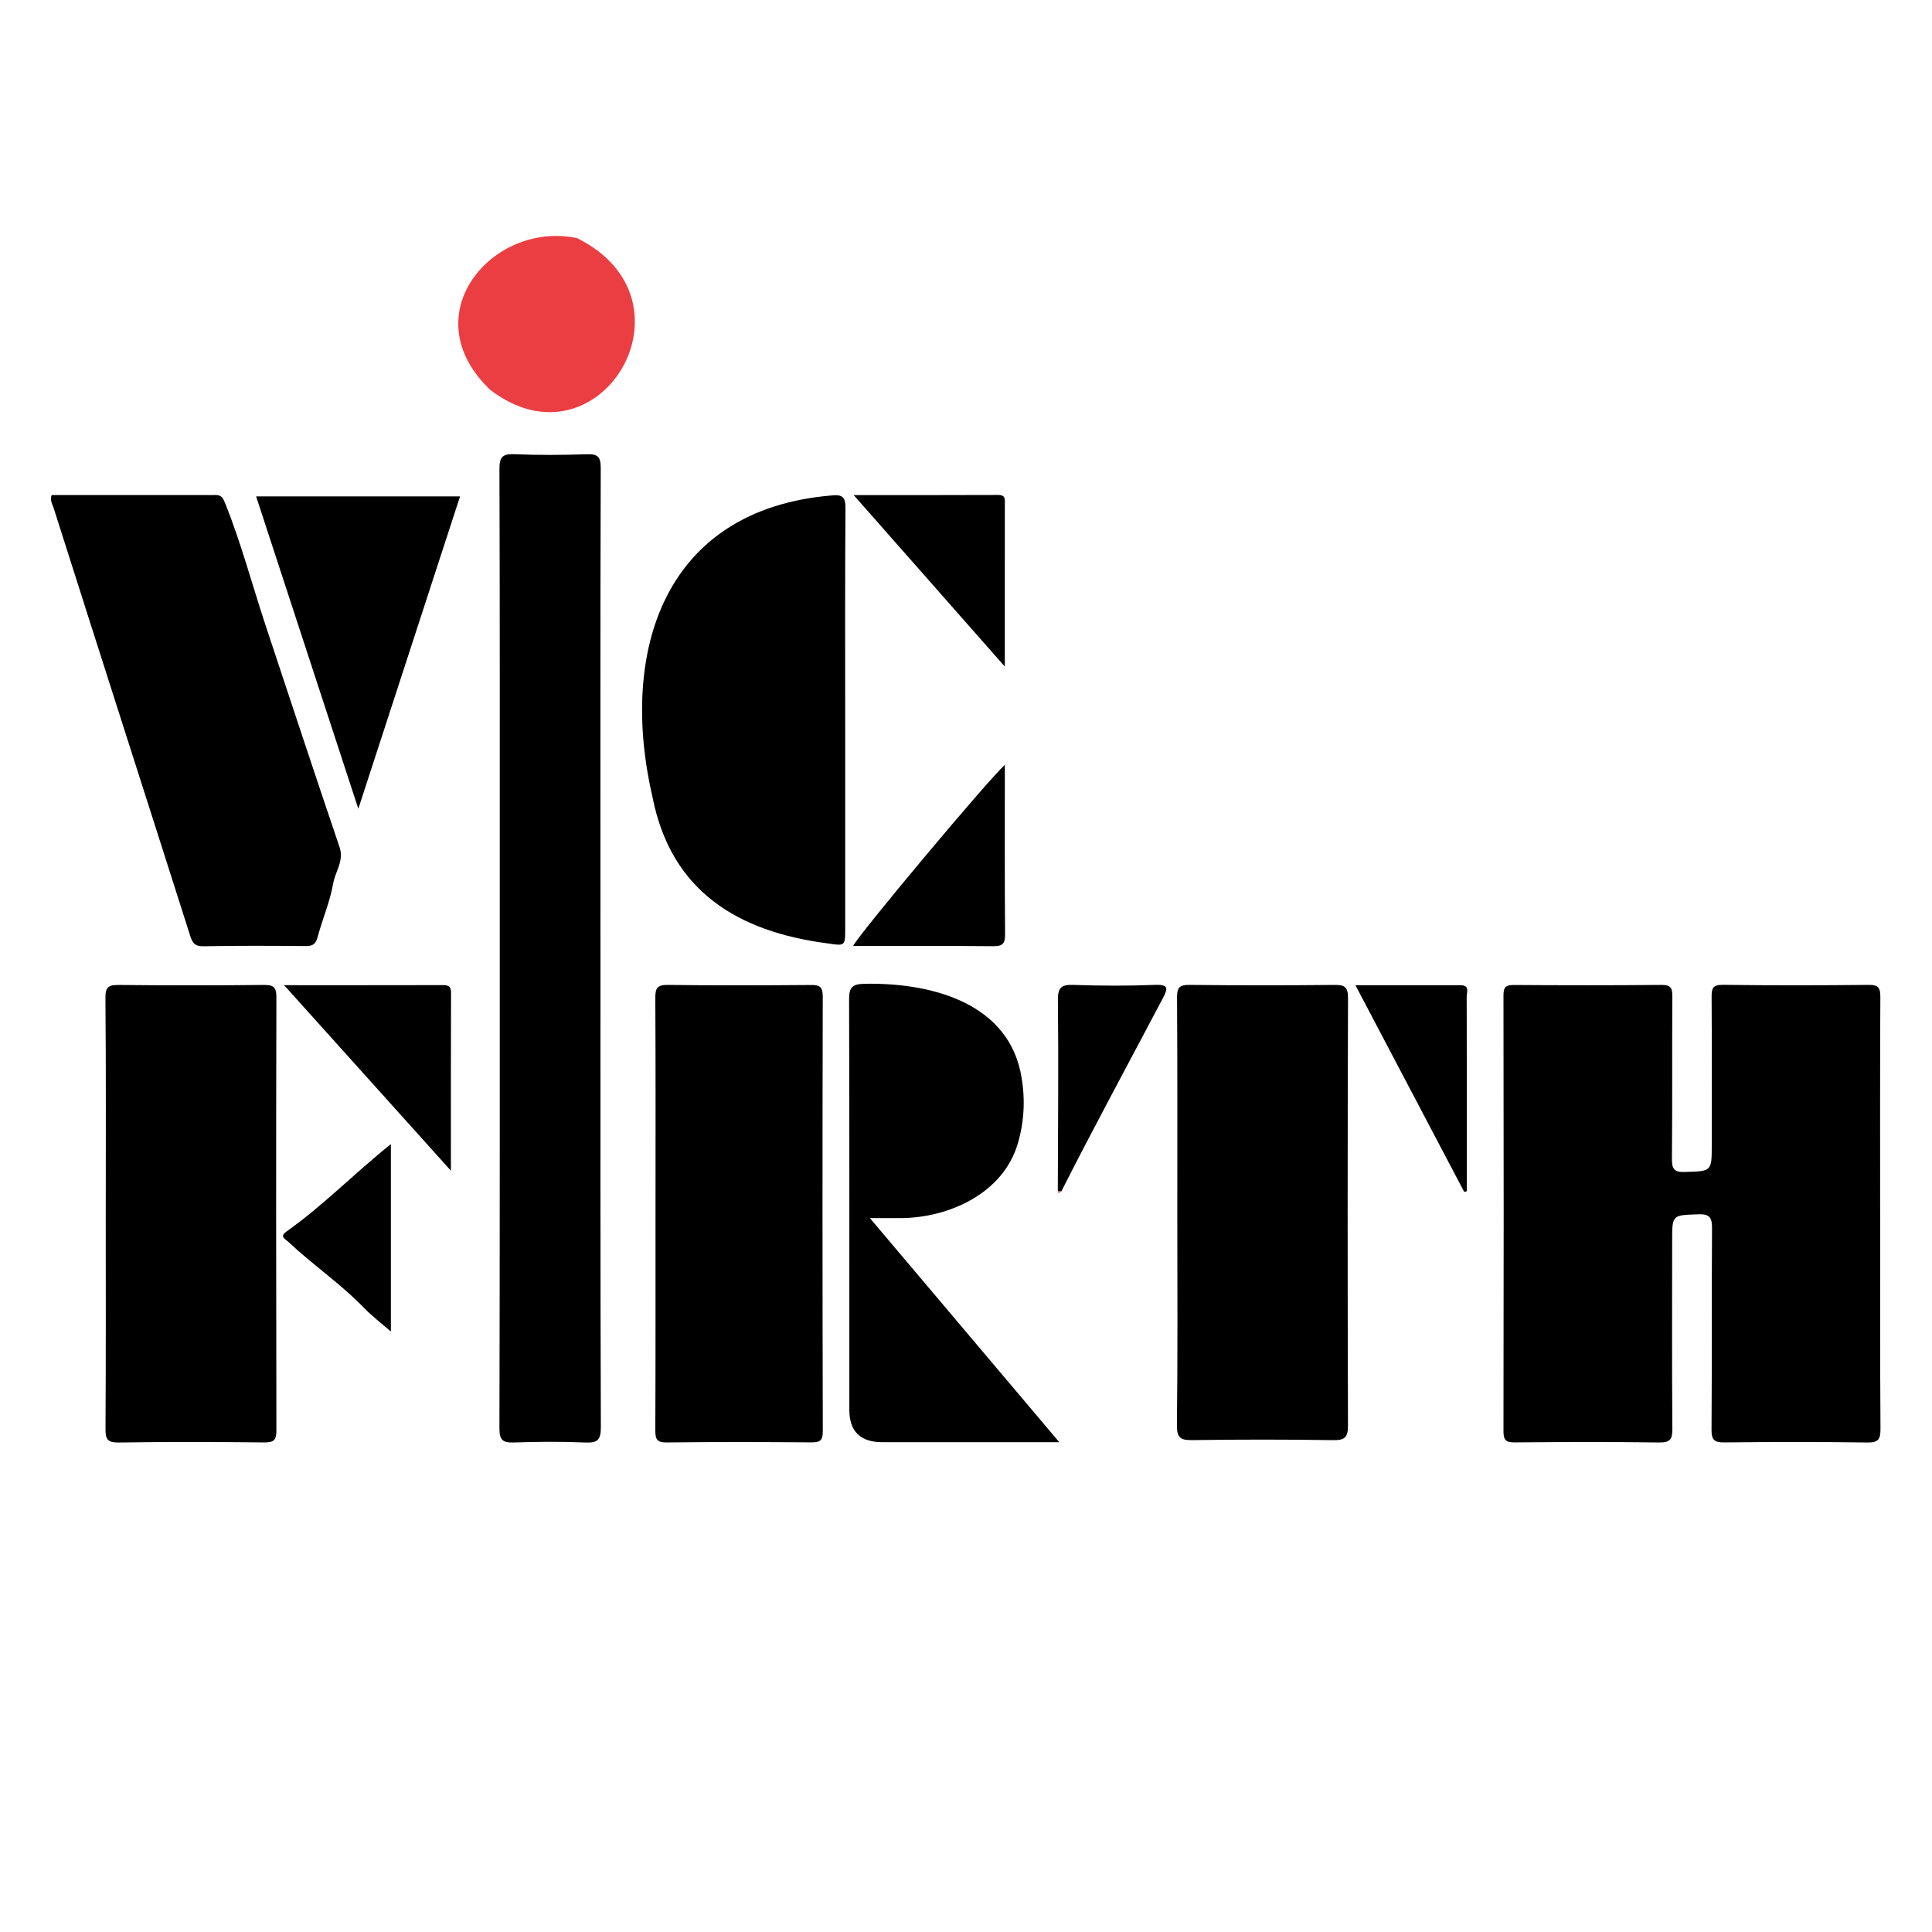
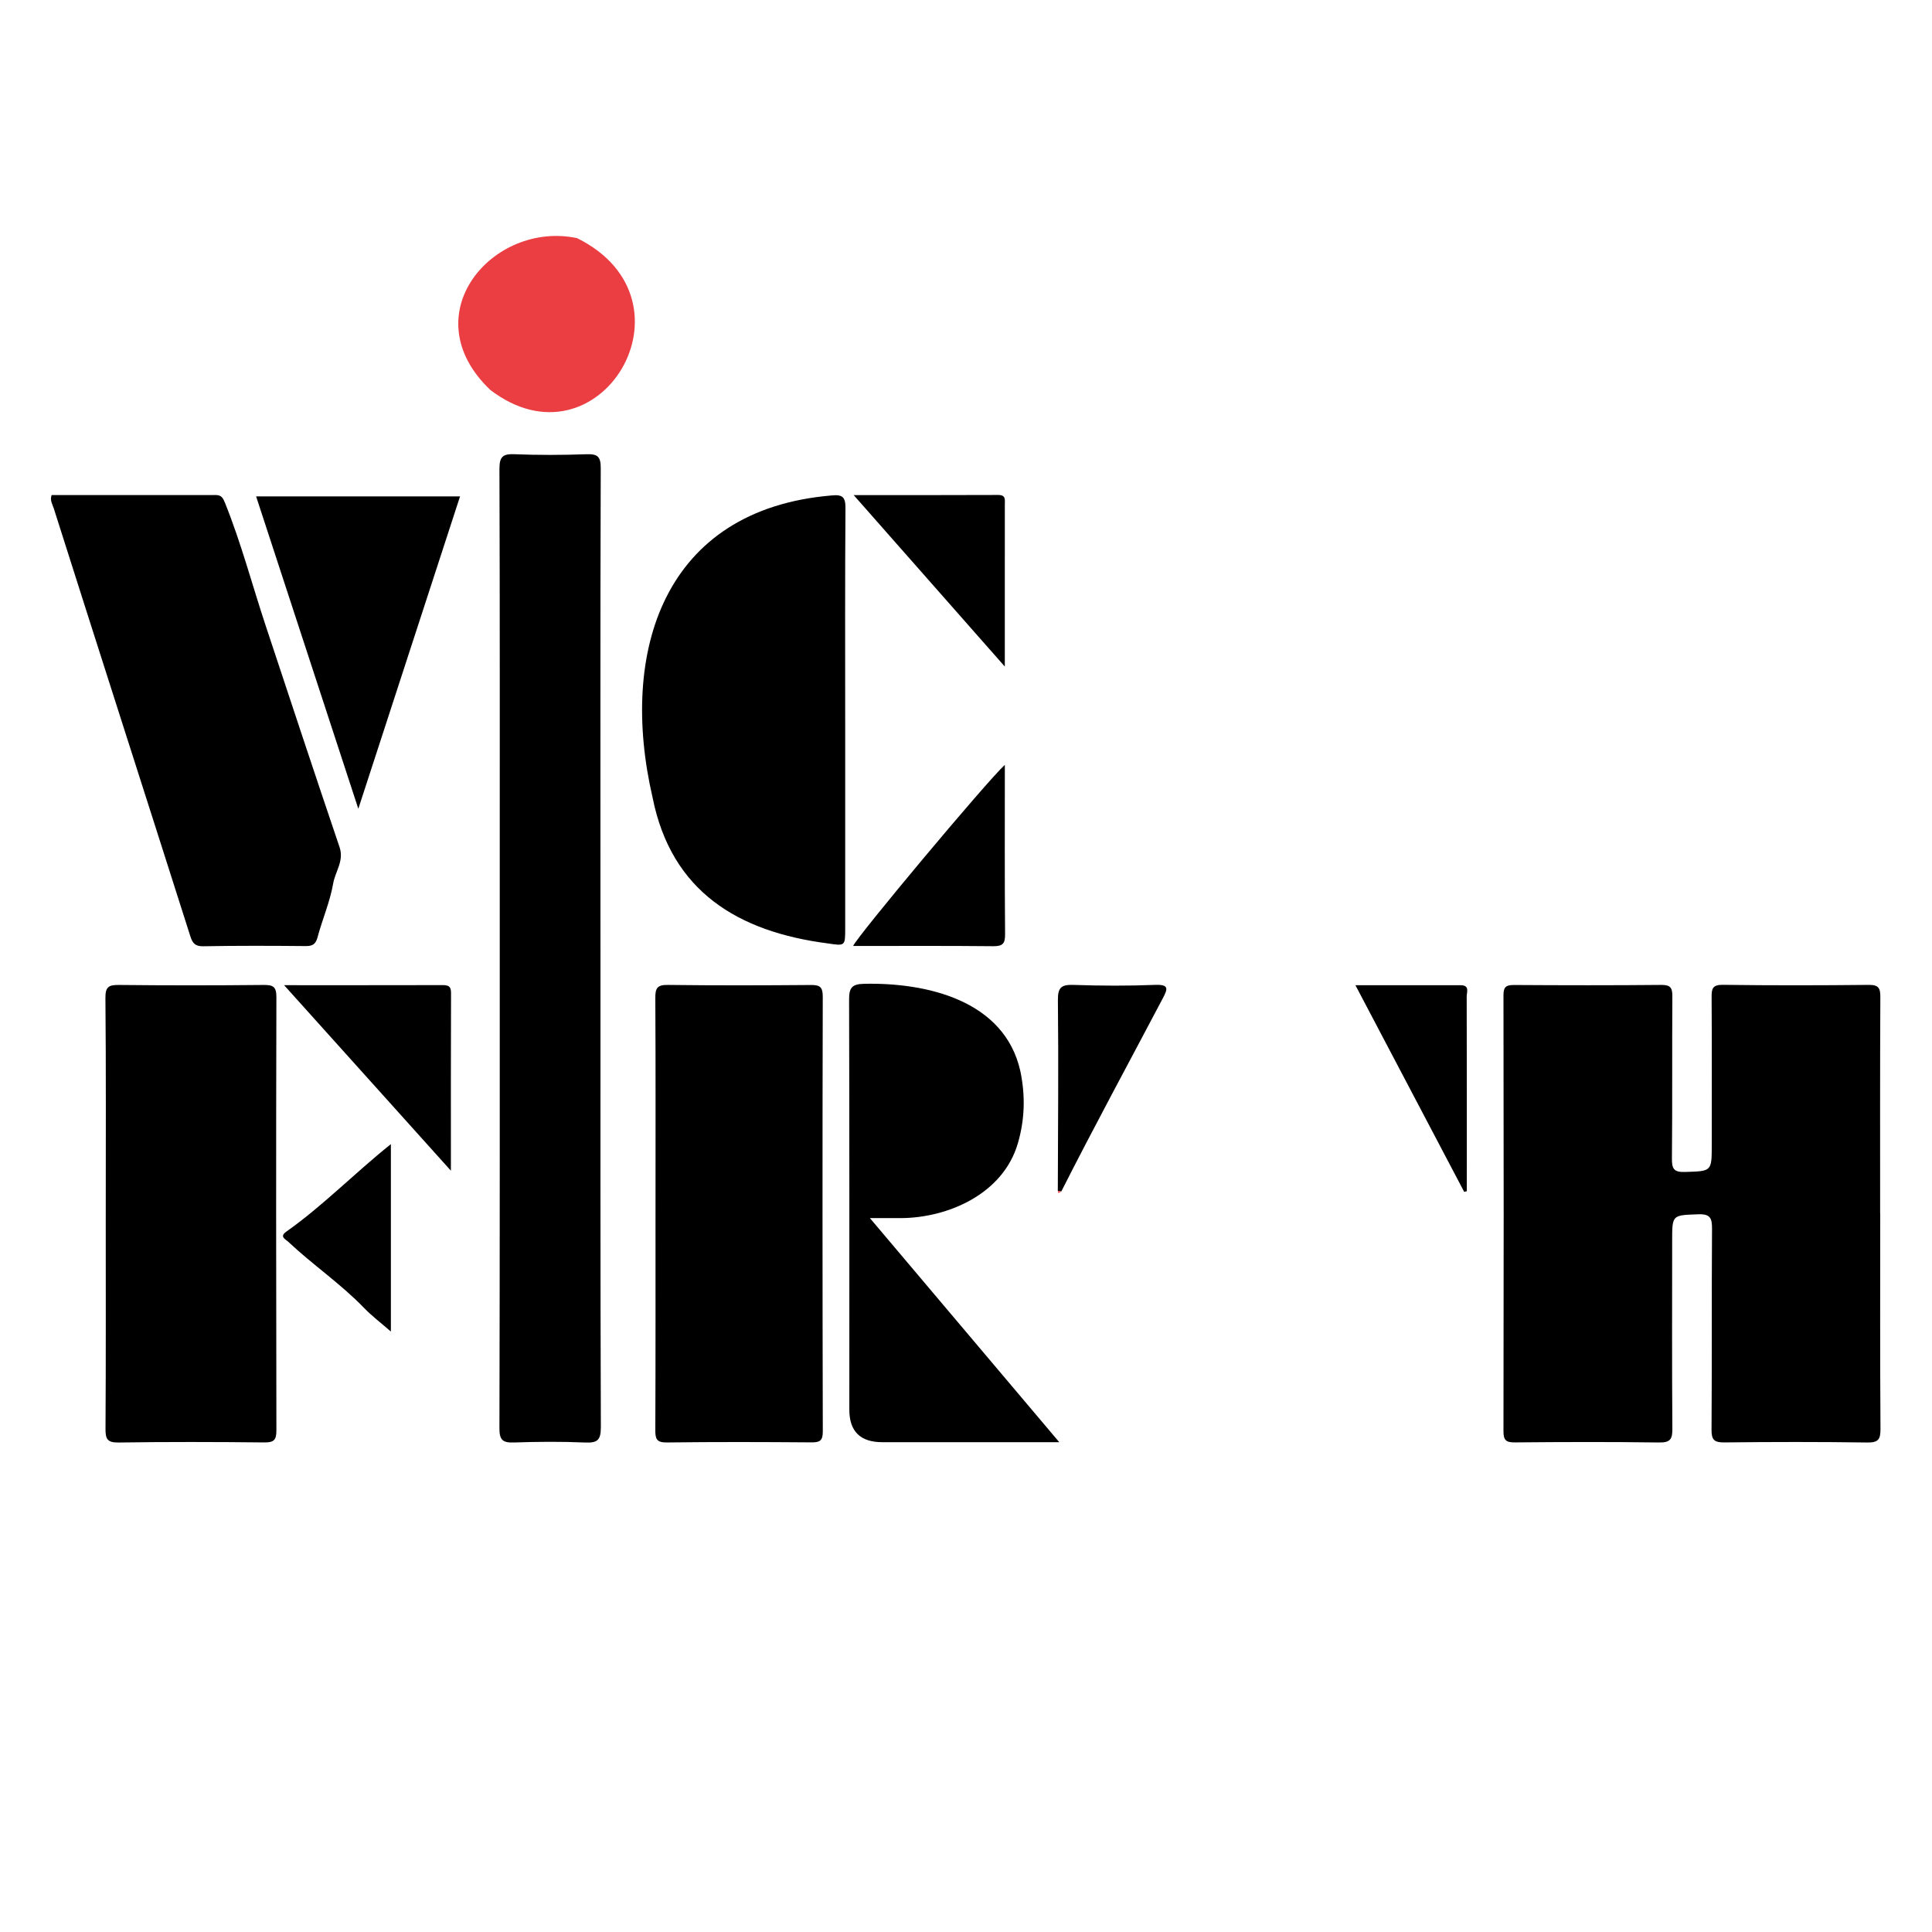
<svg xmlns="http://www.w3.org/2000/svg" id="a" data-name="Calque 1" viewBox="0 0 150 150">
  <defs>
    <style> .c { fill: #ea3e43; } </style>
  </defs>
  <path class="c" d="M44.805,18.489c9.797,4.856,1.701,18.255-6.749,11.776-6.114-5.844,.231-13.155,6.749-11.776Z" />
  <path d="M145.98,94.236c0,5.567-.019,11.135,.02,16.702,.006,.824-.175,1.069-1.033,1.057-3.699-.053-7.399-.048-11.098-.006-.79,.009-.991-.214-.986-.992,.035-5.193,.004-10.387,.038-15.581,.005-.823-.12-1.176-1.073-1.139-2.02,.078-2.022,.017-2.022,2.056,0,4.857-.022,9.715,.016,14.572,.006,.804-.135,1.102-1.021,1.089-3.736-.052-7.474-.04-11.21-.006-.688,.006-.883-.174-.882-.868,.021-11.284,.021-22.568,0-33.852-.001-.658,.214-.796,.824-.793,3.812,.024,7.624,.03,11.435-.006,.719-.007,.858,.238,.853,.9-.028,4.185,.007,8.37-.033,12.554-.007,.79,.116,1.097,1.008,1.068,2.082-.067,2.084-.012,2.084-2.122,0-3.811,.014-7.622-.011-11.433-.004-.664,.057-.985,.878-.974,3.774,.051,7.549,.044,11.323,.005,.765-.008,.903,.249,.899,.955-.029,5.604-.016,11.209-.016,16.814h.005Z" />
  <path d="M46.621,73.683c0,12.373-.016,24.746,.029,37.119,.004,1.043-.293,1.234-1.244,1.194-1.829-.078-3.664-.065-5.494-.002-.855,.029-1.138-.166-1.136-1.092,.034-14.018,.025-28.035,.025-42.053,0-10.803,.012-21.606-.024-32.409-.003-.921,.202-1.214,1.148-1.175,1.866,.076,3.739,.068,5.606,.002,.852-.03,1.114,.167,1.11,1.074-.044,12.448-.017,24.895-.022,37.343Z" />
-   <path d="M91.406,94.152c-.001-5.567,.016-11.135-.021-16.702-.005-.789,.199-.992,.984-.983,3.736,.043,7.474,.04,11.211,.003,.785-.008,1.083,.119,1.08,1.017-.037,11.06-.039,22.119-.003,33.179,.003,.952-.258,1.161-1.171,1.147-3.624-.056-7.25-.056-10.874-.003-.928,.013-1.248-.134-1.236-1.18,.067-5.492,.031-10.985,.03-16.477Z" />
  <path d="M8.211,94.312c0-5.606,.026-11.212-.026-16.817-.008-.889,.257-1.031,1.057-1.023,3.737,.04,7.476,.039,11.213,0,.75-.008,1.006,.128,1.004,.952-.029,11.212-.024,22.423,0,33.635,.002,.739-.192,.939-.937,.931-3.775-.04-7.551-.05-11.325,.006-.902,.013-1.01-.307-1.005-1.091,.034-5.531,.018-11.062,.018-16.593Z" />
  <path d="M4.007,38.436c4.232,0,8.486,.002,12.741-.002,.446,0,.568,.23,.731,.634,1.249,3.108,2.099,6.345,3.15,9.516,1.901,5.734,3.796,11.471,5.735,17.192,.361,1.066-.334,1.881-.495,2.811-.246,1.421-.839,2.779-1.215,4.182-.147,.548-.39,.688-.928,.683-2.652-.024-5.305-.034-7.956,.015-.634,.012-.827-.258-.992-.774-3.525-11.079-7.088-22.145-10.605-33.227-.099-.311-.31-.605-.166-1.03Z" />
  <path d="M50.894,94.195c.001-5.57,.015-11.14-.015-16.71-.004-.745,.13-1.026,.957-1.016,3.701,.047,7.403,.036,11.104,.006,.699-.006,.941,.131,.939,.909-.028,11.252-.024,22.504,.003,33.756,.002,.735-.246,.85-.9,.845-3.739-.029-7.478-.04-11.216,.007-.806,.01-.89-.297-.887-.976,.024-5.607,.014-11.215,.015-16.822Z" />
  <path d="M65.621,55.933c0,5.378-.001,10.757,0,16.135,0,1.378,.002,1.383-1.338,1.18-6.987-.9-12.155-4.034-13.611-11.302-2.642-11.38,.861-22.395,13.904-23.48,.842-.085,1.073,.131,1.066,.996-.041,5.49-.021,10.981-.022,16.471Z" />
  <path d="M82.24,111.971c-4.729,0-9.234,0-13.74,0q-2.558,0-2.558-2.52c0-10.612,.011-21.224-.019-31.836-.003-.894,.191-1.209,1.146-1.232,4.882-.109,10.922,1.279,12.15,6.778,.403,1.939,.341,3.76-.188,5.59-1.149,3.971-5.461,5.81-9.101,5.823-.694,.003-1.388,0-2.39,0,4.969,5.88,9.769,11.56,14.7,17.396Z" />
  <path d="M35.718,38.539c-2.605,8.001-5.211,16.002-7.898,24.254-2.678-8.185-5.289-16.162-7.936-24.254h15.834Z" />
  <path d="M22.059,76.49c4.214,0,8.248,.004,12.281-.006,.439-.001,.681,.061,.678,.598-.018,4.514-.01,9.028-.01,13.811-4.373-4.864-8.589-9.553-12.949-14.403Z" />
  <path d="M78.016,59.382c0,4.483-.018,8.814,.018,13.145,.006,.731-.18,.943-.921,.936-3.623-.038-7.246-.017-10.874-.017,.265-.694,10.349-12.757,11.777-14.064Z" />
  <path d="M66.279,38.438c3.924,0,7.571,.009,11.217-.009,.608-.003,.519,.364,.519,.74-.003,4.106-.002,8.212-.002,12.581-3.941-4.471-7.745-8.787-11.734-13.313Z" />
  <path d="M113.682,92.54c-2.786-5.294-5.573-10.588-8.446-16.047,2.823,0,5.496,.002,8.168-.001,.724,0,.469,.543,.47,.887,.016,5.035,.008,10.07,.009,15.104l-.201,.057Z" />
  <path d="M82.128,92.46c.013-4.933,.062-9.867,.007-14.8-.012-1.035,.299-1.223,1.24-1.191,2.091,.071,4.188,.08,6.279-.002,1.124-.044,1.027,.288,.607,1.075-2.625,4.983-5.317,9.936-7.861,14.961-.09-.016-.181-.03-.273-.044Z" />
  <path d="M30.348,88.828v14.554c-.778-.679-1.481-1.211-2.086-1.837-1.809-1.874-3.972-3.338-5.862-5.115-.245-.231-.73-.412-.163-.812,2.84-2.006,5.264-4.513,8.112-6.789Z" />
  <path class="c" d="M82.128,92.46c.091,.014,.183,.028,.273,.044-.076,.045-.152,.088-.227,.131-.015-.058-.031-.117-.046-.175Z" />
</svg>